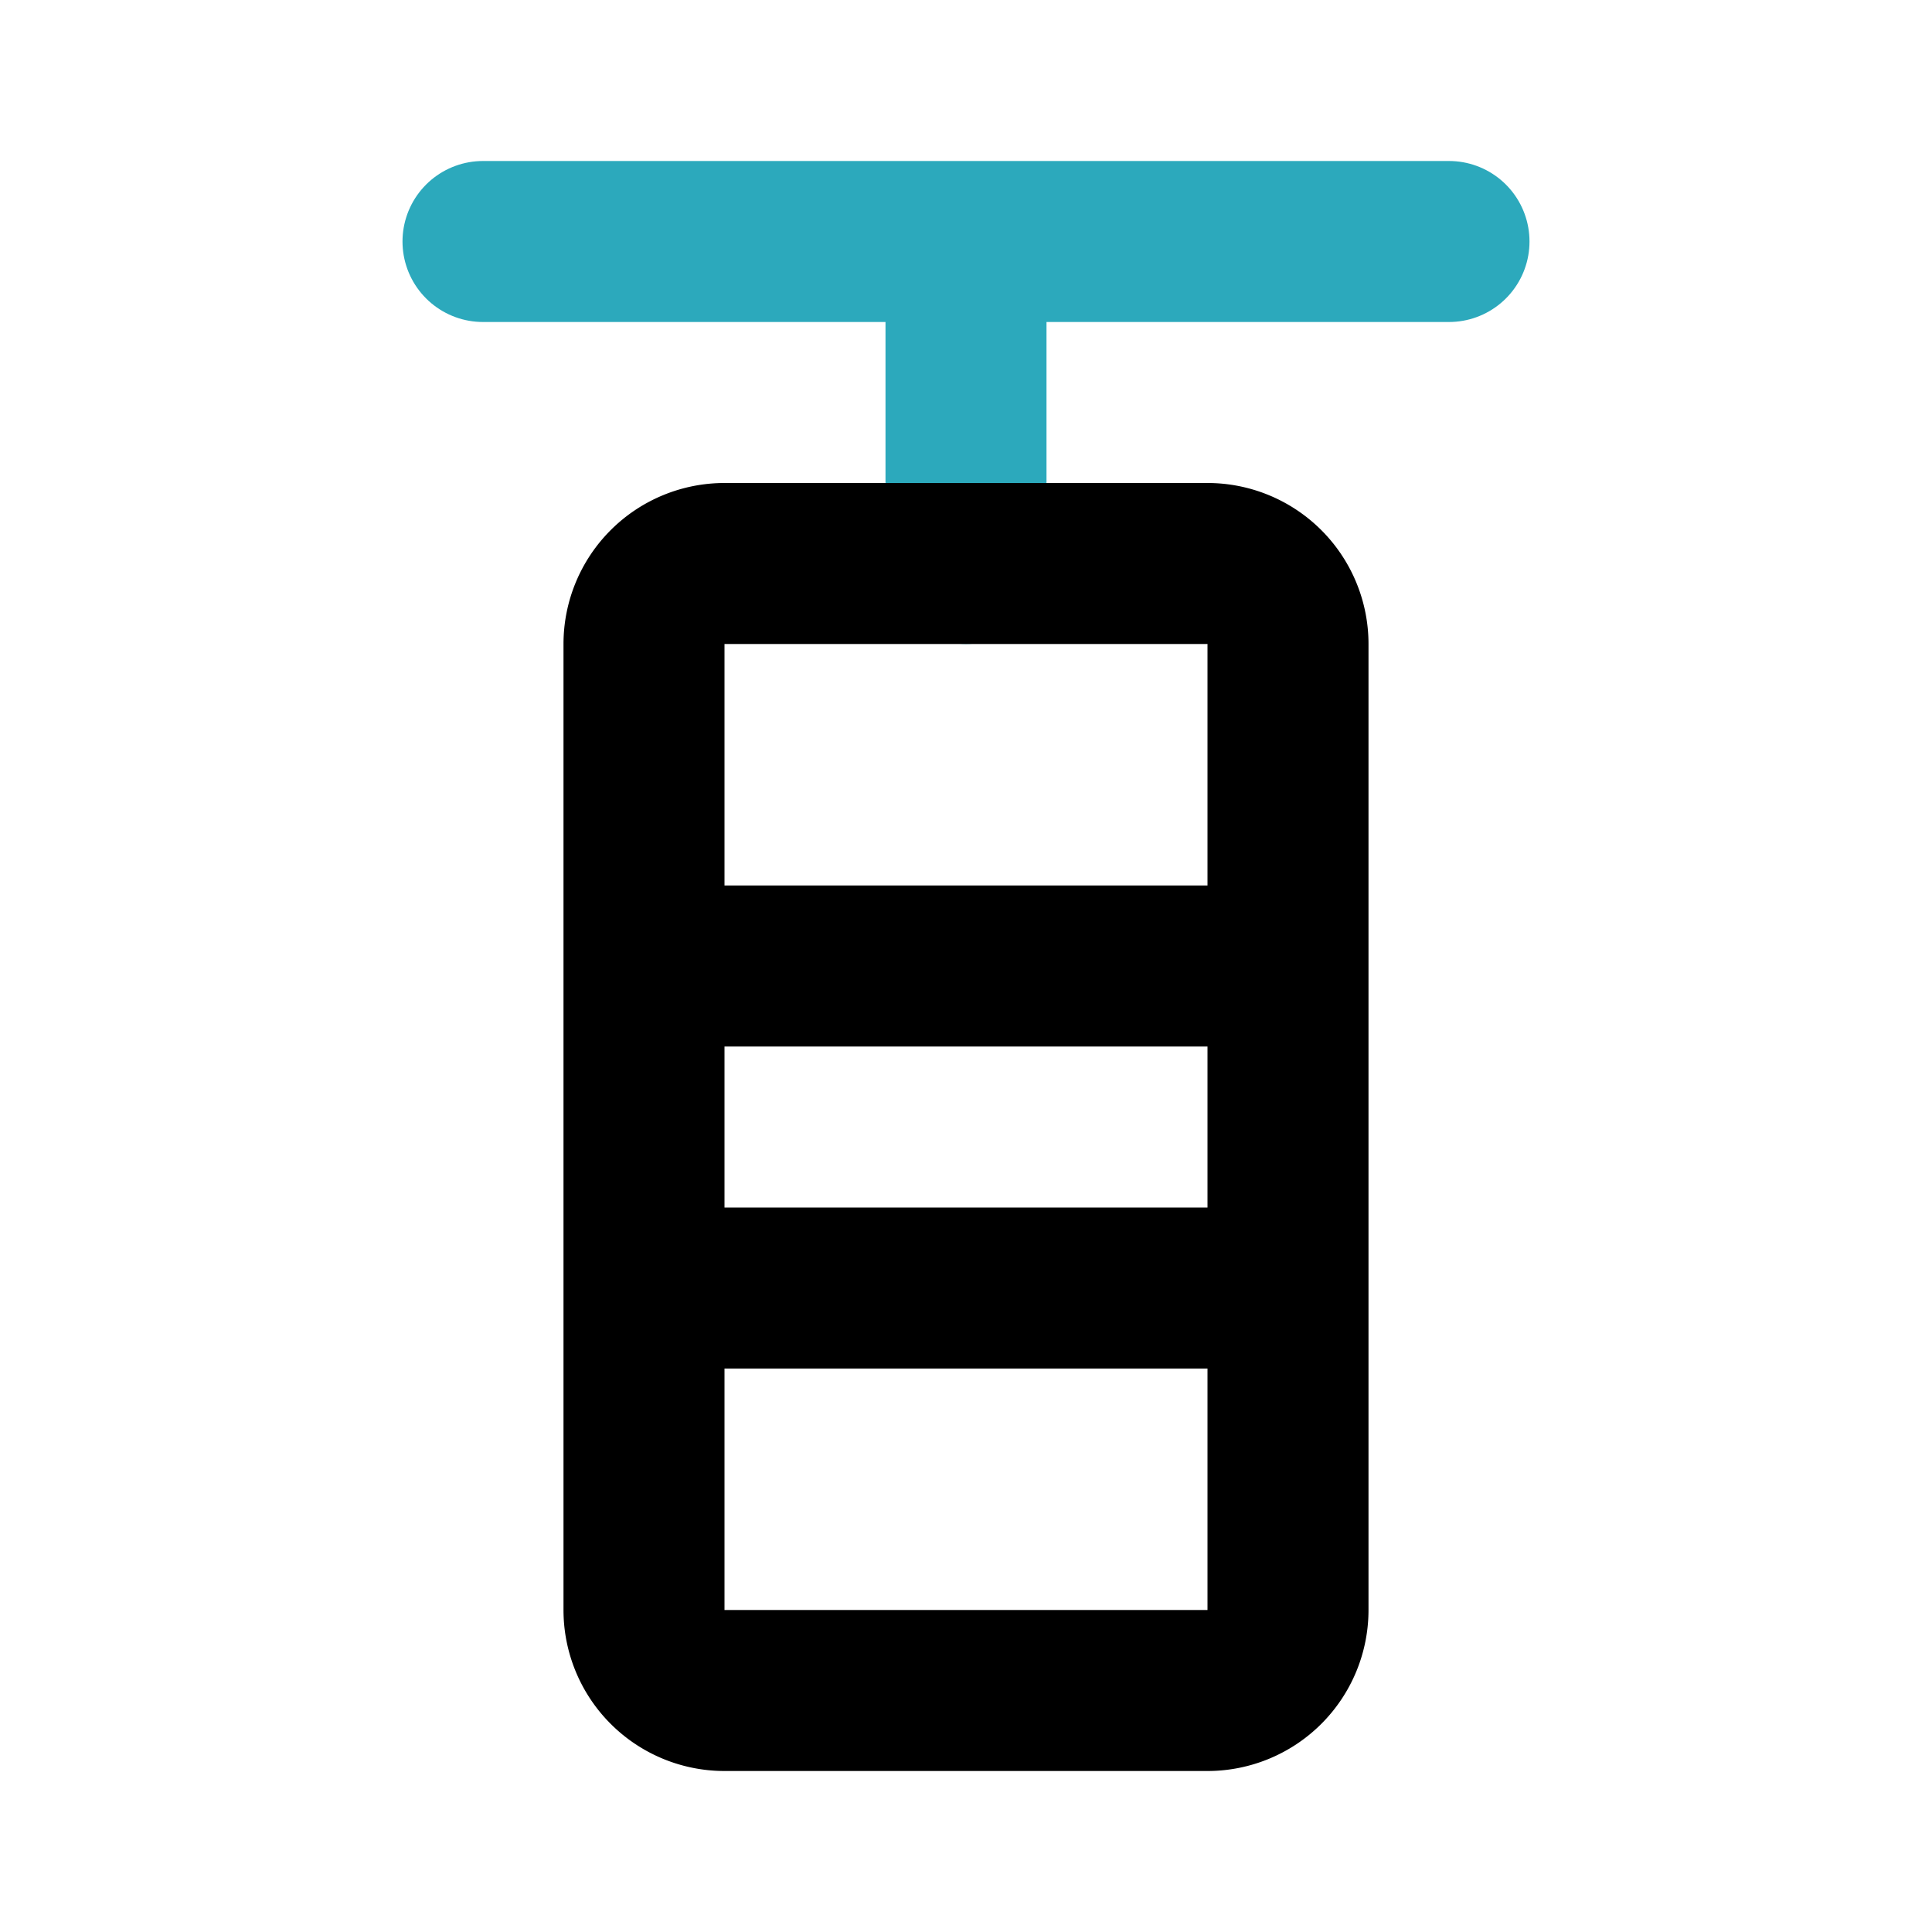
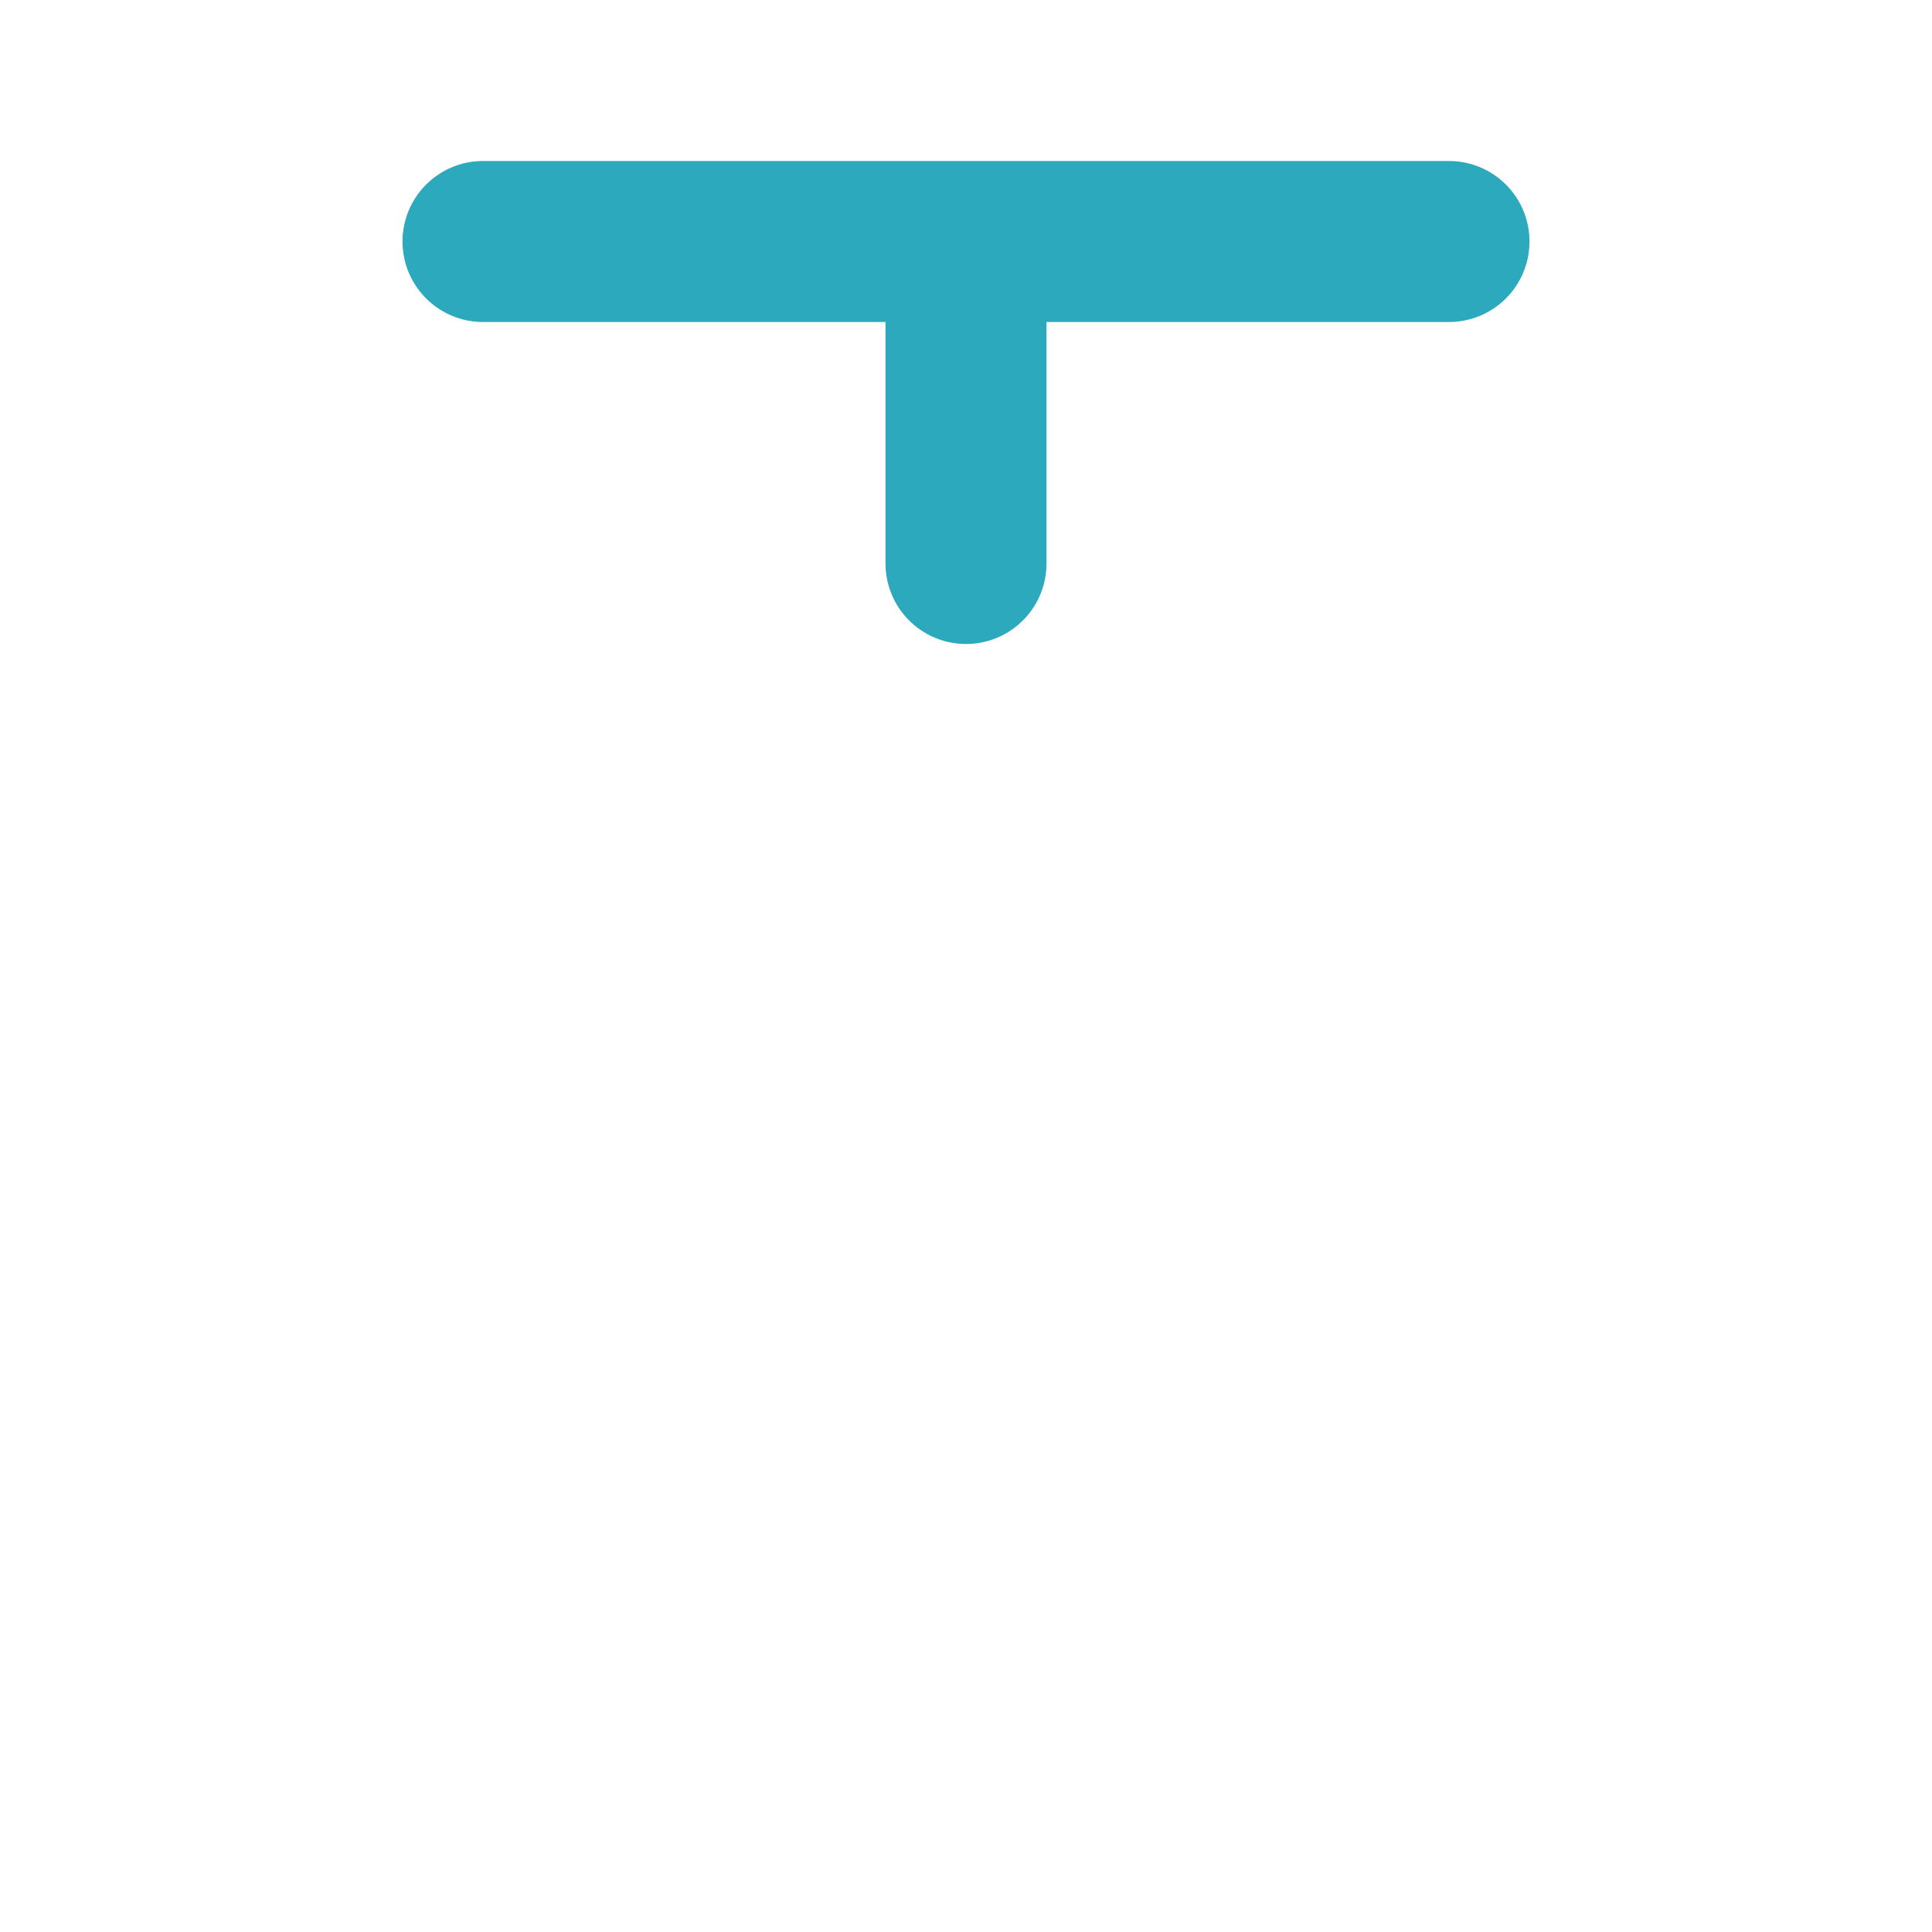
<svg xmlns="http://www.w3.org/2000/svg" fill="#000000" width="800px" height="800px" viewBox="0 0 24 24" id="punching-bag" data-name="Line Color" class="icon line-color">
  <path id="secondary" d="M6,3H18M12,3V7" style="fill: none; stroke: rgb(44, 169, 188); stroke-linecap: round; stroke-linejoin: round; stroke-width: 2;" />
-   <path id="primary" d="M15,21H9a1,1,0,0,1-1-1V8A1,1,0,0,1,9,7h6a1,1,0,0,1,1,1V20A1,1,0,0,1,15,21Zm1-9H8v4h8Z" style="fill: none; stroke: rgb(0, 0, 0); stroke-linecap: round; stroke-linejoin: round; stroke-width: 2;" />
</svg>